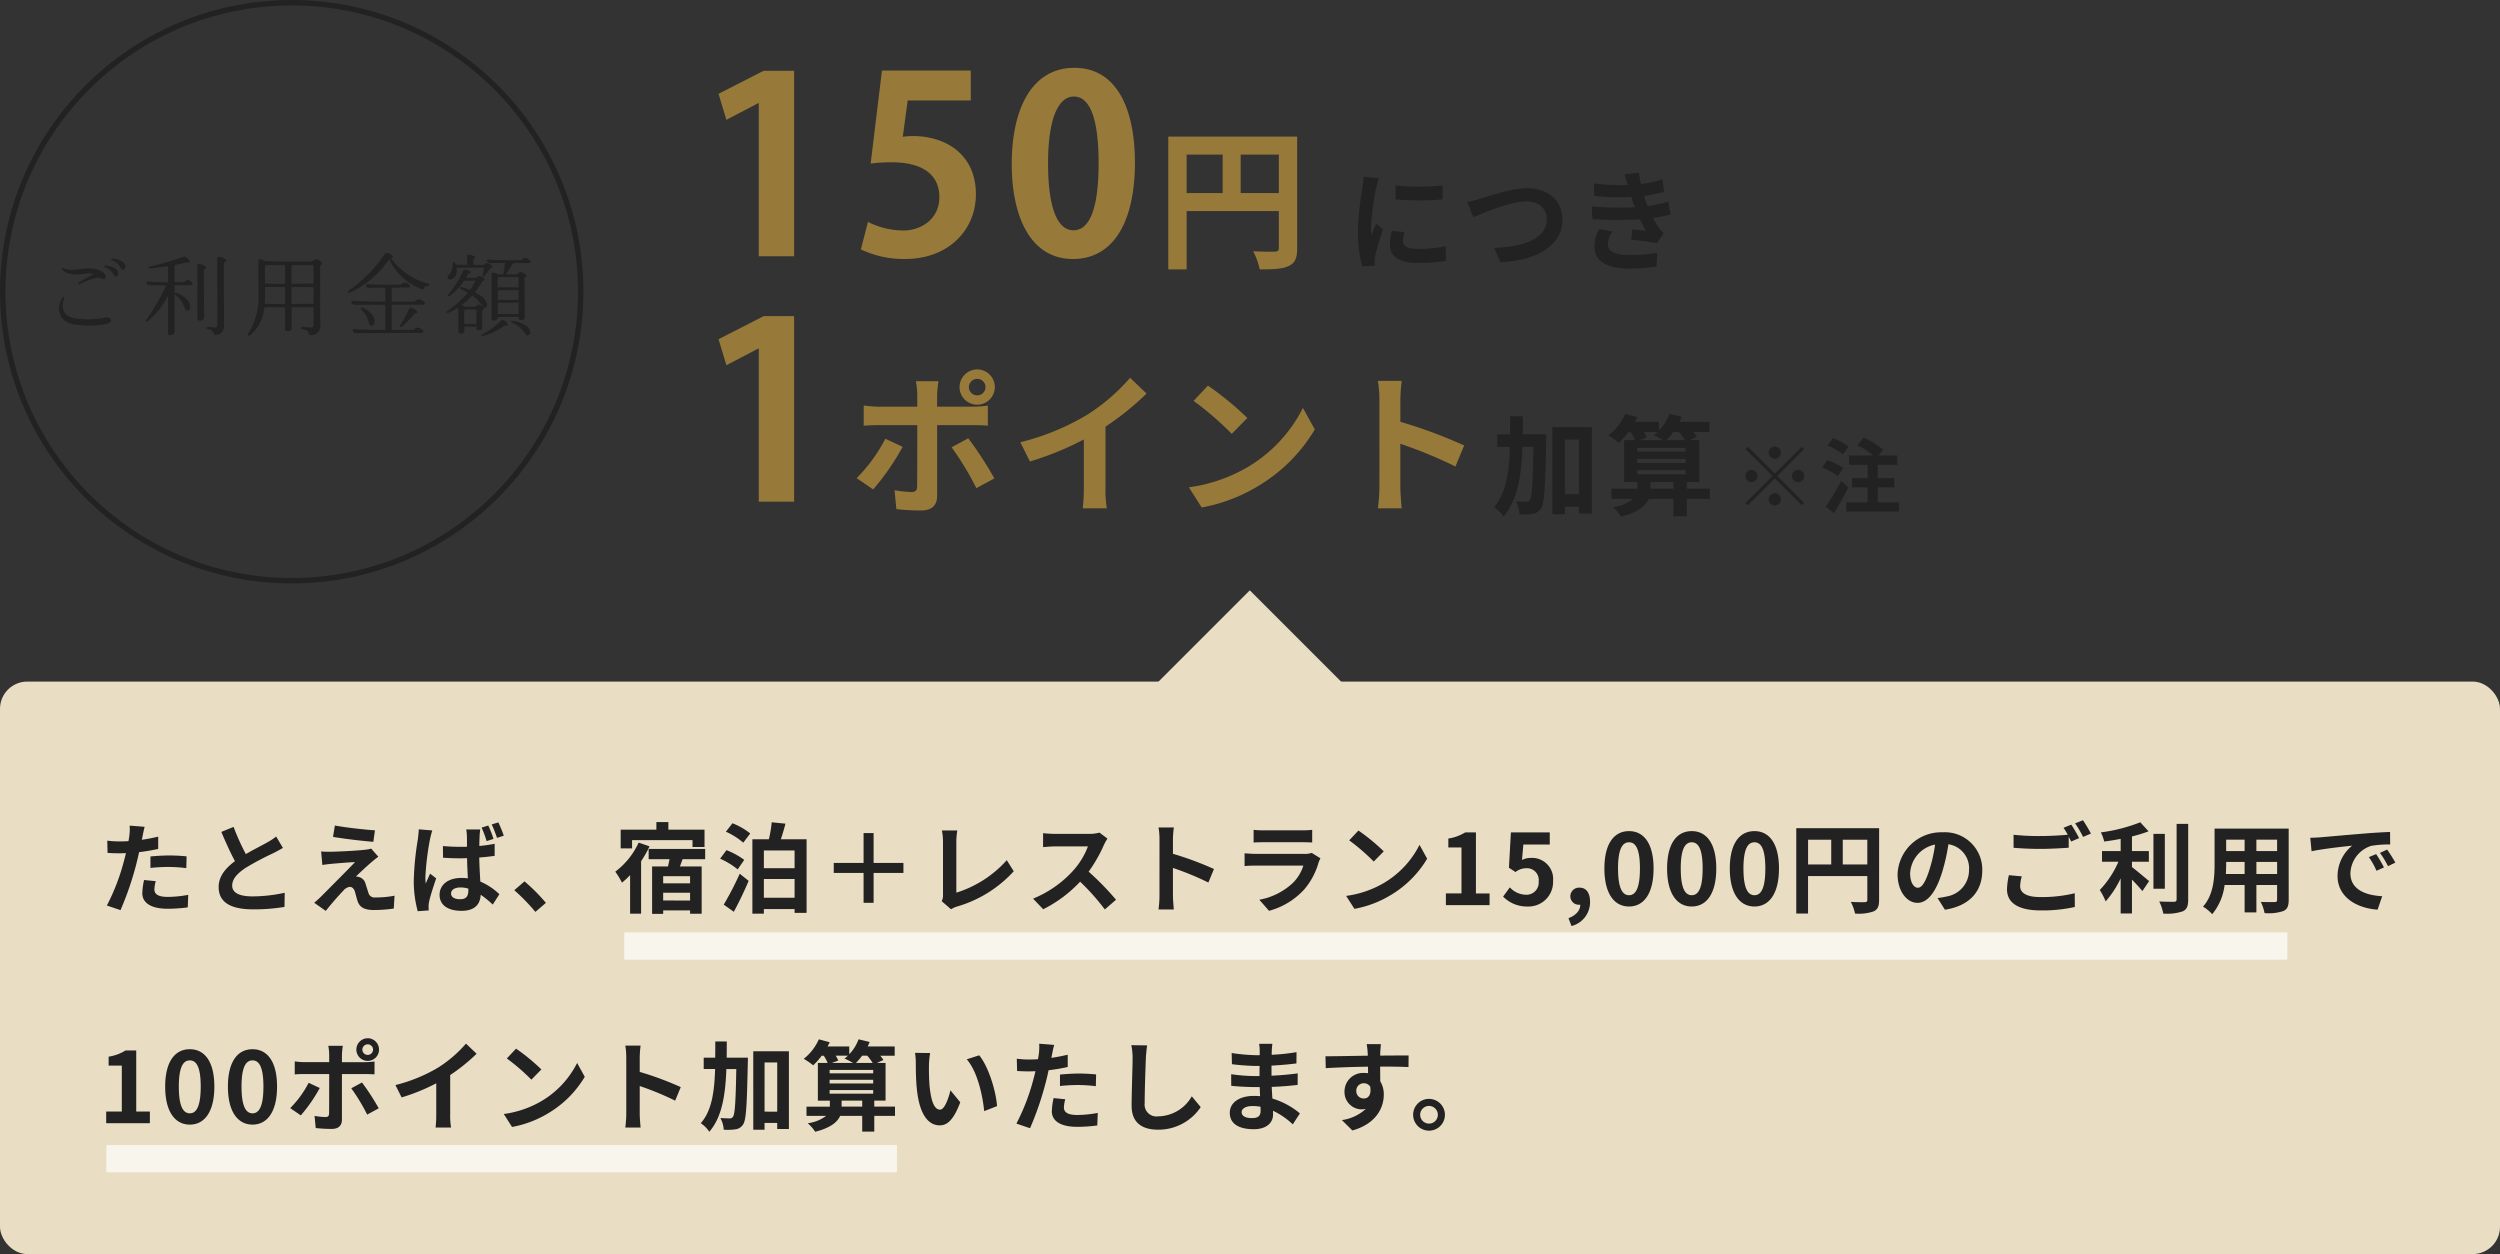
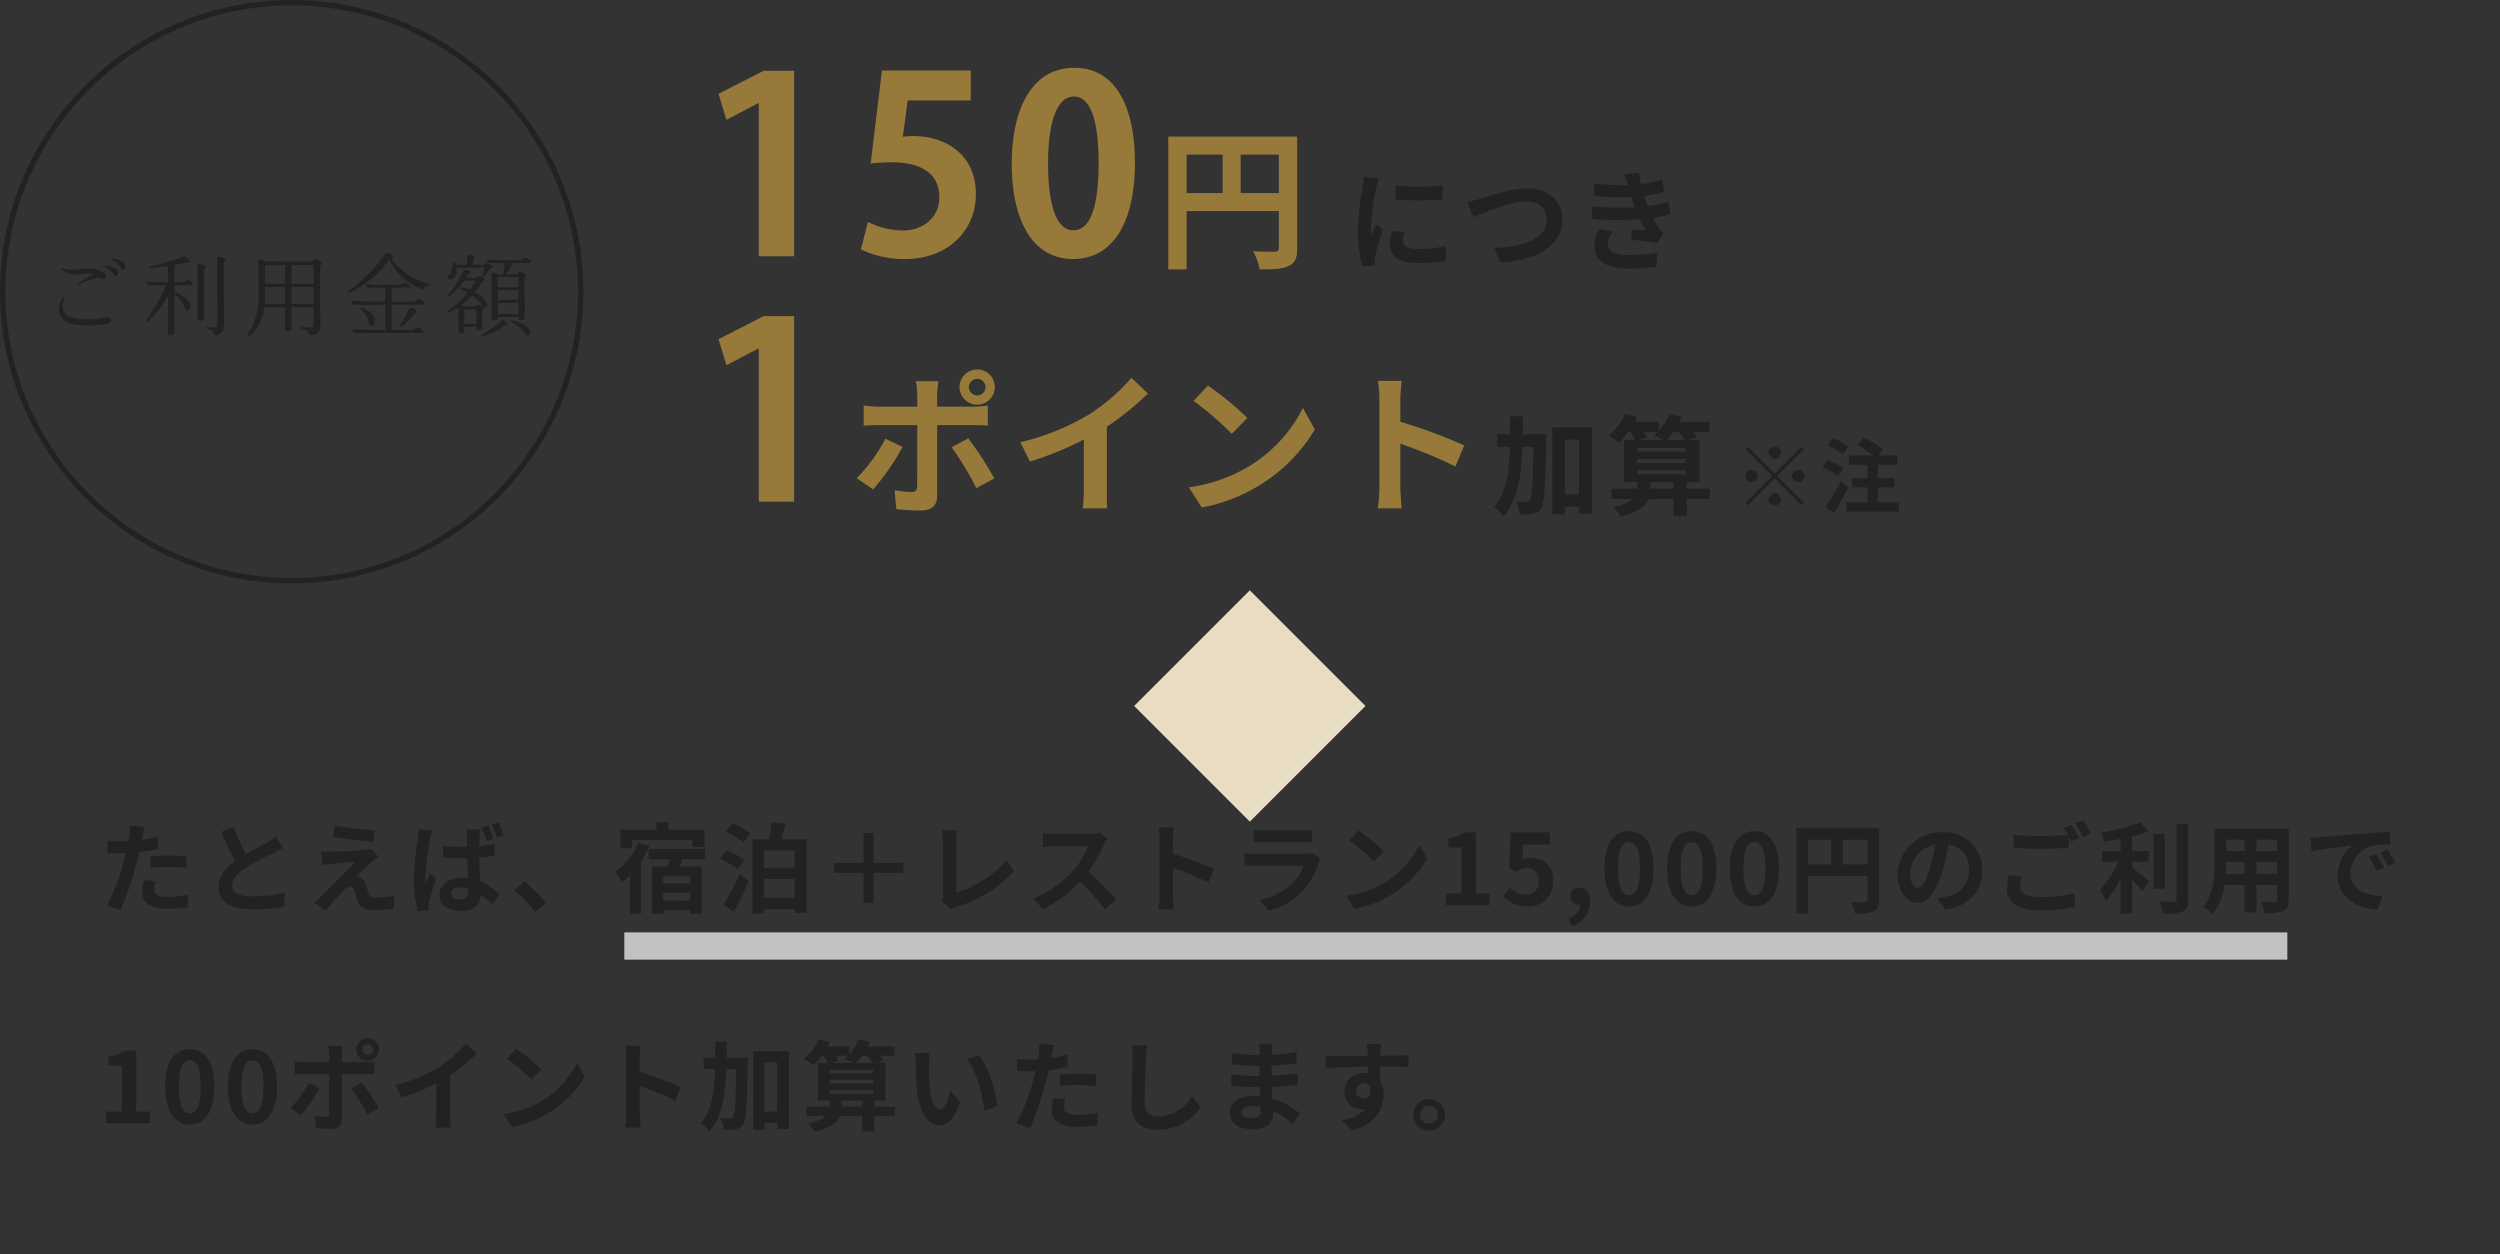
<svg xmlns="http://www.w3.org/2000/svg" width="458.5" height="230" viewBox="0 0 458.5 230">
  <rect x="0" y="0" width="458.5" height="230" fill="#333333" stroke="none" />
  <g transform="translate(-62 -3977)">
    <g transform="translate(0 2)">
      <rect width="30" height="30" transform="translate(291.213 4083.266) rotate(45)" fill="#e9ddc4" />
-       <rect width="458.5" height="105" rx="5" transform="translate(62 4100)" fill="#e9ddc4" />
      <g transform="translate(-6 -1)">
        <path d="M10.566-4.392,8.424-4.608A12.587,12.587,0,0,0,8.1-2.2C8.1-.378,9.738.666,12.762.666A28.9,28.9,0,0,0,16.434.414l.09-2.3a21.124,21.124,0,0,1-3.744.378c-1.926,0-2.466-.594-2.466-1.386A6.167,6.167,0,0,1,10.566-4.392ZM8.532-14.364,5.778-14.58a9.228,9.228,0,0,1-.054,1.818q-.054.432-.162,1.026-.837.054-1.62.054a17.813,17.813,0,0,1-2.268-.144l.054,2.25c.63.036,1.314.072,2.178.072.378,0,.774-.018,1.188-.036-.108.522-.252,1.026-.378,1.512A38.973,38.973,0,0,1,1.6.072L4.1.918A55.934,55.934,0,0,0,6.966-7.416c.2-.738.378-1.53.54-2.3a33.137,33.137,0,0,0,3.51-.594v-2.25c-.99.234-2,.432-3.006.576.054-.252.108-.486.144-.684C8.226-13.068,8.388-13.878,8.532-14.364ZM9.594-8.928v2.106A30.927,30.927,0,0,1,13.068-7a26.388,26.388,0,0,1,3.1.216l.054-2.16a31.653,31.653,0,0,0-3.168-.162C11.9-9.108,10.6-9.018,9.594-8.928ZM24.84-14.346l-2.25.918c.81,1.908,1.674,3.834,2.5,5.364C23.364-6.786,22.1-5.292,22.1-3.312c0,3.1,2.718,4.086,6.3,4.086a33.429,33.429,0,0,0,5.778-.45l.036-2.592a27.788,27.788,0,0,1-5.886.666c-2.5,0-3.744-.684-3.744-1.98,0-1.26,1.008-2.286,2.5-3.276a53.28,53.28,0,0,1,5.022-2.664c.666-.342,1.242-.648,1.782-.972l-1.242-2.088a11.248,11.248,0,0,1-1.674,1.1c-.846.486-2.412,1.26-3.888,2.124A42.756,42.756,0,0,1,24.84-14.346ZM43.416-14.6l-.342,2.088c2.142.36,5.508.756,7.4.9l.288-2.106C48.888-13.842,45.432-14.22,43.416-14.6ZM51.39-8.874l-1.314-1.494a5.769,5.769,0,0,1-1.026.2c-1.494.2-5.58.378-6.426.378A15.932,15.932,0,0,1,40.9-9.846l.216,2.484c.378-.054.918-.144,1.548-.2,1.026-.09,3.186-.288,4.446-.324-1.638,1.728-5.328,5.4-6.246,6.336-.486.468-.918.846-1.242,1.116l2.124,1.494c1.242-1.584,2.592-3.06,3.2-3.69a1.91,1.91,0,0,1,1.188-.72c.36,0,.756.234.954.864.126.45.342,1.3.522,1.836C48.06.522,48.978.9,50.688.9A26.287,26.287,0,0,0,54.216.63l.144-2.358a18.564,18.564,0,0,1-3.528.324,1.144,1.144,0,0,1-1.26-.846c-.162-.468-.36-1.152-.522-1.638a1.709,1.709,0,0,0-1.08-1.224,1.976,1.976,0,0,0-.684-.126c.432-.468,2.106-2.016,2.934-2.718C50.544-8.226,50.922-8.55,51.39-8.874ZM64.728-2.142c0-.684.7-1.1,1.71-1.1a5.018,5.018,0,0,1,1.458.216v.306c0,1.062-.378,1.638-1.494,1.638C65.448-1.08,64.728-1.4,64.728-2.142Zm5.346-11.736H67.5a7.221,7.221,0,0,1,.126,1.188c.018.378.018,1.1.018,1.98-.414.018-.846.018-1.26.018-1.08,0-2.124-.054-3.15-.144l.018,2.142q1.566.108,3.132.108c.414,0,.846-.018,1.278-.018.018,1.278.09,2.592.144,3.69a8.427,8.427,0,0,0-1.188-.072c-2.448,0-4,1.26-4,3.1,0,1.89,1.548,2.934,4.032,2.934,2.448,0,3.42-1.224,3.51-2.952a18.724,18.724,0,0,1,2.214,1.8L73.584-2A11.654,11.654,0,0,0,70.092-4.32c-.072-1.224-.162-2.664-.2-4.41.99-.072,1.944-.18,2.826-.306V-11.25a26.369,26.369,0,0,1-2.808.4c0-.792.036-1.476.054-1.872A11.385,11.385,0,0,1,70.074-13.878Zm-8.784.18-2.484-.2c-.018.576-.108,1.26-.162,1.764a53.6,53.6,0,0,0-.756,7.506,20.992,20.992,0,0,0,.72,5.742L60.624.972c-.018-.252-.018-.558-.018-.756a3.618,3.618,0,0,1,.09-.828c.2-.99.792-2.808,1.3-4.3l-1.116-.864c-.252.594-.558,1.206-.792,1.836a8.685,8.685,0,0,1-.072-1.17,48.219,48.219,0,0,1,.846-6.966C60.93-12.4,61.146-13.32,61.29-13.7Zm10.26-.9-1.224.378a19.5,19.5,0,0,1,.918,2.484l1.26-.414A19.618,19.618,0,0,0,71.55-14.6Zm1.854-.576L72.18-14.8a22.639,22.639,0,0,1,.972,2.466l1.242-.4A24.9,24.9,0,0,0,73.4-15.174ZM80.19,1.242,82.116-.414a32.391,32.391,0,0,0-3.924-3.942L76.32-2.736A35.273,35.273,0,0,1,80.19,1.242ZM97.92-11.916h11.088v1.26h2.2v-3.186H104.58v-1.386h-2.2v1.386H95.832V-10.4H97.92Zm1.206.45a13.821,13.821,0,0,1-4.284,5.328,13.721,13.721,0,0,1,1.224,2.016A13.243,13.243,0,0,0,97.56-5.508V1.566h2.016V-8.046a20.78,20.78,0,0,0,1.548-2.736ZM108.558-4h-4.932v-1.3h4.932Zm-4.932,3.15V-2.268h4.932V-.846Zm7.7-7.578V-10.3H100.962v1.872H104.8c-.09.45-.2.9-.288,1.332h-2.916V1.6h2.034V.972h4.932v.612h2.124V-7.092H106.7l.486-1.332Zm5.256,9.648c.936-1.728,1.926-3.78,2.718-5.67L117.666-5.76a55.684,55.684,0,0,1-2.934,5.67ZM118.494-8.3a13.933,13.933,0,0,0-3.258-1.782l-1.17,1.566a13.893,13.893,0,0,1,3.222,1.962Zm-3.366-5.166a12.759,12.759,0,0,1,3.186,2.016l1.278-1.692a12.283,12.283,0,0,0-3.258-1.872ZM122.094-1.35V-4.788h5.634V-1.35Zm5.634-8.676v3.258h-5.634v-3.258Zm-2.52-2.052c.288-.882.594-1.872.846-2.862l-2.52-.252a22.945,22.945,0,0,1-.522,3.114h-3.024V1.566h2.106V.72h5.634v.7h2.2v-13.5ZM142.218-5.9h5.472V-7.74h-5.472v-5.472h-1.836V-7.74H134.91V-5.9h5.472V-.432h1.836ZM154.71-.72,156.42.756A4.646,4.646,0,0,1,157.482.27a22.556,22.556,0,0,0,10.44-6.48l-1.278-2.034a20.625,20.625,0,0,1-9.252,5.958v-9.36a13.168,13.168,0,0,1,.18-2.052h-2.826a11.5,11.5,0,0,1,.2,2.052V-1.89A2.351,2.351,0,0,1,154.71-.72Zm30.4-11.484-1.476-1.1a6.451,6.451,0,0,1-1.854.234h-6.354a20.11,20.11,0,0,1-2.124-.126v2.556c.378-.018,1.368-.126,2.124-.126h6.1a13.947,13.947,0,0,1-2.682,4.41,20.178,20.178,0,0,1-7.38,5.166L173.322.756A23.71,23.71,0,0,0,180.09-4.3,41.047,41.047,0,0,1,184.626.792L186.678-.99a50.6,50.6,0,0,0-5.022-5.148,26.464,26.464,0,0,0,2.826-4.95A8.5,8.5,0,0,1,185.112-12.2Zm9.54,10.476a19.77,19.77,0,0,1-.18,2.52h2.808c-.072-.738-.162-2-.162-2.52V-6.822a51.99,51.99,0,0,1,6.5,2.682l1.026-2.484a58.788,58.788,0,0,0-7.524-2.79v-2.664a19.569,19.569,0,0,1,.162-2.16h-2.808a12.494,12.494,0,0,1,.18,2.16Zm17.262-12.078v2.322c.522-.036,1.3-.054,1.872-.054h6.894c.648,0,1.494.018,1.98.054v-2.322a16.971,16.971,0,0,1-1.944.09h-6.93A15.173,15.173,0,0,1,211.914-13.806Zm12.258,5.22-1.6-.99a3.8,3.8,0,0,1-1.314.18h-8.91c-.558,0-1.332-.054-2.088-.108v2.34c.756-.072,1.656-.09,2.088-.09h8.694a7.809,7.809,0,0,1-1.854,3.114,12.141,12.141,0,0,1-6.228,3.15l1.782,2.034a13.479,13.479,0,0,0,6.426-3.888A12.936,12.936,0,0,0,223.83-7.83,6.666,6.666,0,0,1,224.172-8.586Zm6.966-5.094-1.692,1.8a37.424,37.424,0,0,1,4.5,3.888l1.836-1.872A36.353,36.353,0,0,0,231.138-13.68Zm-2.25,11.988L230.4.684a19.493,19.493,0,0,0,6.678-2.538,19.14,19.14,0,0,0,6.66-6.66l-1.4-2.538a16.949,16.949,0,0,1-6.552,7A18.552,18.552,0,0,1,228.888-1.692ZM247.176,0h8.01V-2.142h-2.5v-11.2h-1.962a8.31,8.31,0,0,1-3.1,1.134v1.638h2.412v8.424h-2.862ZM262.17.252a4.5,4.5,0,0,0,4.662-4.68,3.868,3.868,0,0,0-4.1-4.23,3.5,3.5,0,0,0-1.6.378l.252-2.826h4.842v-2.232h-7.128l-.36,6.48,1.206.792a3.187,3.187,0,0,1,2-.7,2.156,2.156,0,0,1,2.25,2.412,2.237,2.237,0,0,1-2.358,2.448,4.14,4.14,0,0,1-2.934-1.35L257.67-1.566A6.071,6.071,0,0,0,262.17.252Zm8.046,3.582a4.521,4.521,0,0,0,3.4-4.428c0-1.638-.684-2.61-1.908-2.61A1.592,1.592,0,0,0,270-1.638a1.554,1.554,0,0,0,1.656,1.566h.162c.018,1.008-.756,1.944-2.16,2.466ZM280.764.252c2.718,0,4.5-2.376,4.5-6.966s-1.782-6.858-4.5-6.858-4.518,2.25-4.518,6.858C276.246-2.124,278.046.252,280.764.252Zm0-2.07c-1.152,0-2.016-1.152-2.016-4.9,0-3.726.864-4.806,2.016-4.806s2,1.08,2,4.806C282.762-2.97,281.916-1.818,280.764-1.818Zm11.5,2.07c2.718,0,4.5-2.376,4.5-6.966s-1.782-6.858-4.5-6.858-4.518,2.25-4.518,6.858C287.748-2.124,289.548.252,292.266.252Zm0-2.07c-1.152,0-2.016-1.152-2.016-4.9,0-3.726.864-4.806,2.016-4.806s2,1.08,2,4.806C294.264-2.97,293.418-1.818,292.266-1.818Zm11.5,2.07c2.718,0,4.5-2.376,4.5-6.966s-1.782-6.858-4.5-6.858-4.518,2.25-4.518,6.858C299.25-2.124,301.05.252,303.768.252Zm0-2.07c-1.152,0-2.016-1.152-2.016-4.9,0-3.726.864-4.806,2.016-4.806s2,1.08,2,4.806C305.766-2.97,304.92-1.818,303.768-1.818Zm16.2-5.634v-4.536h4.5v4.536ZM313.6-11.988h4.248v4.536H313.6Zm13.032-2.124H311.436V1.548h2.16V-5.328h10.872V-.972c0,.306-.126.414-.468.432-.36,0-1.53.018-2.556-.054a8.749,8.749,0,0,1,.774,2.142,8.316,8.316,0,0,0,3.4-.4c.756-.342,1.008-.936,1.008-2.106Zm18.918,7.776a6.855,6.855,0,0,0-7.272-7.02,8,8,0,0,0-8.262,7.7c0,3.042,1.656,5.238,3.654,5.238,1.962,0,3.51-2.232,4.59-5.868a36.4,36.4,0,0,0,1.08-4.878,4.45,4.45,0,0,1,3.78,4.752,4.885,4.885,0,0,1-4.1,4.824,13.845,13.845,0,0,1-1.674.288l1.35,2.142C343.224.144,345.546-2.538,345.546-6.336Zm-13.23.45a5.666,5.666,0,0,1,4.572-5.22,27.021,27.021,0,0,1-.954,4.356c-.738,2.43-1.44,3.564-2.2,3.564C333.036-3.186,332.316-4.068,332.316-5.886Zm20.484.612-2.376-.216a13.152,13.152,0,0,0-.342,2.592c0,2.484,2.07,3.87,6.192,3.87a27.6,27.6,0,0,0,6.246-.63l-.018-2.52a25.64,25.64,0,0,1-6.318.7c-2.592,0-3.69-.81-3.69-1.98A6.745,6.745,0,0,1,352.8-5.274Zm9.072-9.486-1.422.576a13.282,13.282,0,0,1,.774,1.278c-1.386.126-3.33.234-5.04.234a42.231,42.231,0,0,1-4.9-.234v2.394c1.458.108,3.024.2,4.914.2,1.71,0,3.942-.126,5.2-.216v-2.016c.162.306.324.612.45.882l1.458-.63A26.577,26.577,0,0,0,361.872-14.76Zm2.142-.81-1.44.576a19.083,19.083,0,0,1,1.458,2.484l1.44-.612A25.7,25.7,0,0,0,364.014-15.57ZM373-7.956h3.1V-9.918H373V-12.6a23.4,23.4,0,0,0,3.042-.936l-1.512-1.656a30.4,30.4,0,0,1-7.236,1.854,6.717,6.717,0,0,1,.612,1.674c.972-.126,2-.288,3.024-.486v2.232h-3.42v1.962h3.006a17.436,17.436,0,0,1-3.42,5.184,12.049,12.049,0,0,1,1.08,2.088,17.907,17.907,0,0,0,2.754-4.23V1.53H373V-4.68c.72.738,1.476,1.548,1.908,2.106l1.242-1.836c-.486-.378-2.268-1.908-3.15-2.574Zm6.03-5.112h-2.088V-3.006h2.088Zm2.16-1.836V-1.062c0,.324-.144.432-.486.45-.378,0-1.53,0-2.7-.054a8.215,8.215,0,0,1,.738,2.214,8.863,8.863,0,0,0,3.582-.414c.738-.342.99-.936.99-2.178V-14.9Zm14.634,9.2V-7.92h3.8v2.214Zm-5.6,0c.036-.666.054-1.314.054-1.89V-7.92h3.384v2.214Zm3.438-6.3v2.088h-3.384v-2.088Zm5.958,2.088h-3.8v-2.088h3.8Zm2.124-4.122h-13.59v6.426c0,2.52-.162,5.724-2.124,7.884a7.906,7.906,0,0,1,1.692,1.386,10.308,10.308,0,0,0,2.268-5.346h3.672V1.332h2.16V-3.69h3.8v2.7c0,.324-.126.432-.468.432-.324,0-1.512.018-2.52-.036a8.093,8.093,0,0,1,.684,2.052,8.359,8.359,0,0,0,3.456-.378c.72-.324.972-.9.972-2.052Zm3.96,1.692.234,2.466c2.088-.45,5.76-.846,7.452-1.026a7.2,7.2,0,0,0-2.682,5.562c0,3.906,3.564,5.922,7.344,6.174l.846-2.466c-3.06-.162-5.832-1.224-5.832-4.194a5.47,5.47,0,0,1,3.816-5.04,18.7,18.7,0,0,1,3.474-.252l-.018-2.3c-1.278.054-3.24.162-5.094.324-3.294.27-6.264.54-7.776.666C407.124-12.4,406.422-12.366,405.7-12.348ZM417.78-9.36l-1.332.558a13.889,13.889,0,0,1,1.4,2.5l1.368-.612A22.346,22.346,0,0,0,417.78-9.36Zm2.016-.828-1.314.612a15.835,15.835,0,0,1,1.476,2.43l1.35-.648A26.92,26.92,0,0,0,419.8-10.188ZM1.476,40h8.01V37.858h-2.5v-11.2H5.022a8.31,8.31,0,0,1-3.1,1.134v1.638H4.338v8.424H1.476Zm15.336.252c2.718,0,4.5-2.376,4.5-6.966s-1.782-6.858-4.5-6.858-4.518,2.25-4.518,6.858C12.294,37.876,14.094,40.252,16.812,40.252Zm0-2.07c-1.152,0-2.016-1.152-2.016-4.9,0-3.726.864-4.806,2.016-4.806s2,1.08,2,4.806C18.81,37.03,17.964,38.182,16.812,38.182Zm11.5,2.07c2.718,0,4.5-2.376,4.5-6.966s-1.782-6.858-4.5-6.858S23.8,28.678,23.8,33.286C23.8,37.876,25.6,40.252,28.314,40.252Zm0-2.07c-1.152,0-2.016-1.152-2.016-4.9,0-3.726.864-4.806,2.016-4.806s2,1.08,2,4.806C30.312,37.03,29.466,38.182,28.314,38.182ZM48.456,26.5a.983.983,0,0,1,.99-.972.972.972,0,0,1,0,1.944A.983.983,0,0,1,48.456,26.5Zm-1.1,0a2.079,2.079,0,1,0,2.088-2.088A2.09,2.09,0,0,0,47.358,26.5Zm-2.484-.7H42.21a9.325,9.325,0,0,1,.162,1.566V28.8H37.8a13.705,13.705,0,0,1-1.746-.144v2.394c.5-.054,1.206-.072,1.746-.072h4.572V31c0,.846,0,6.552-.018,7.218-.018.468-.2.648-.666.648a12.45,12.45,0,0,1-2-.216l.216,2.232a25.99,25.99,0,0,0,2.934.162c1.278,0,1.872-.648,1.872-1.692v-8.37h4.212c.486,0,1.188.018,1.764.054V28.678a14.568,14.568,0,0,1-1.782.126H44.712v-1.44A14.592,14.592,0,0,1,44.874,25.8Zm-4.23,7.74-2.034-.954a18.757,18.757,0,0,1-3.384,4.644L37.17,38.56A28.252,28.252,0,0,0,40.644,33.538Zm7.74-1.008-1.962,1.062a34.176,34.176,0,0,1,2.916,4.824l2.124-1.152A41.841,41.841,0,0,0,48.384,32.53ZM54.522,33l1.134,2.268a36.067,36.067,0,0,0,6.354-2.592v5.76a20.159,20.159,0,0,1-.126,2.358h2.844a12.375,12.375,0,0,1-.162-2.358V31.162a33.016,33.016,0,0,0,4.842-3.906L67.464,25.4a23.076,23.076,0,0,1-5.076,4.374A28.944,28.944,0,0,1,54.522,33ZM76.644,26.32l-1.692,1.8a37.426,37.426,0,0,1,4.5,3.888l1.836-1.872A36.354,36.354,0,0,0,76.644,26.32Zm-2.25,11.988,1.512,2.376a19.493,19.493,0,0,0,6.678-2.538,19.14,19.14,0,0,0,6.66-6.66l-1.4-2.538a16.949,16.949,0,0,1-6.552,7A18.552,18.552,0,0,1,74.394,38.308Zm22.464-.036a19.77,19.77,0,0,1-.18,2.52h2.808c-.072-.738-.162-2-.162-2.52V33.178a51.991,51.991,0,0,1,6.5,2.682l1.026-2.484a58.788,58.788,0,0,0-7.524-2.79V27.922a19.571,19.571,0,0,1,.162-2.16H96.678a12.5,12.5,0,0,1,.18,2.16Zm18.414-10.3c.018-.972.018-1.962.018-2.97h-2.106c0,1.026,0,2.016-.018,2.97H111.06v2.088h2.088c-.126,4.212-.612,7.65-2.628,9.936a5.64,5.64,0,0,1,1.566,1.566c2.322-2.664,2.952-6.7,3.132-11.5h1.818c-.108,6.012-.252,8.244-.594,8.73a.652.652,0,0,1-.612.324c-.342,0-.99-.018-1.71-.072a5.161,5.161,0,0,1,.612,2.142,10.144,10.144,0,0,0,2.178-.072A1.916,1.916,0,0,0,118.3,40.2c.558-.828.684-3.582.846-11.25.018-.27.018-.972.018-.972Zm6.948,9.9V28.858h2.322v9.018Zm-2.07-11.07V41.188h2.07V39.946h2.322v1.116h2.142V26.806Zm16.2,10.152v-1.1h3.78v1.1Zm-2.2-3.042h7.992v.666h-7.992Zm3.348-6.3a5.527,5.527,0,0,1-.612.522,16.458,16.458,0,0,1,1.566.81H134.55l1.188-.432a5.452,5.452,0,0,0-.468-.9Zm3.564,0a11.515,11.515,0,0,1,.99,1.332h-3.078a10.7,10.7,0,0,0,1.134-1.332Zm-6.912,4.428h7.992v.666h-7.992Zm7.992-1.818v.63h-7.992v-.63Zm4,6.732h-3.8v-1.1h2.07V28.948h-1.6l1.206-.54a5.725,5.725,0,0,0-.576-.792h2.646V25.924h-4.95c.126-.27.252-.558.36-.828l-2.034-.486a7.888,7.888,0,0,1-1.71,2.736V25.924h-3.978c.144-.252.27-.522.4-.774l-2-.54a9.4,9.4,0,0,1-2.772,3.582,11.232,11.232,0,0,1,1.728,1.188,11.826,11.826,0,0,0,1.566-1.764h.378a8.153,8.153,0,0,1,.72,1.332h-1.8V35.86h2.2v1.1h-4.284V38.65h3.6A7,7,0,0,1,130.14,40a7.832,7.832,0,0,1,1.368,1.566c2.808-.72,4.068-1.764,4.572-2.916h4.05v2.88h2.214V38.65h3.8Zm6.444-9.828-2.772-.036a10.941,10.941,0,0,1,.144,1.836c0,1.1.018,3.2.2,4.86.5,4.824,2.214,6.606,4.194,6.606,1.44,0,2.574-1.1,3.762-4.23l-1.8-2.2c-.342,1.44-1.062,3.546-1.908,3.546-1.134,0-1.674-1.782-1.926-4.374-.108-1.3-.126-2.646-.108-3.816A14.564,14.564,0,0,1,152.586,27.13Zm9,.414-2.286.738c1.962,2.232,2.916,6.606,3.2,9.5l2.358-.918C164.664,34.114,163.3,29.614,161.586,27.544Zm15.786,8.064-2.142-.216a12.588,12.588,0,0,0-.324,2.412c0,1.818,1.638,2.862,4.662,2.862a28.9,28.9,0,0,0,3.672-.252l.09-2.3a21.124,21.124,0,0,1-3.744.378c-1.926,0-2.466-.594-2.466-1.386A6.167,6.167,0,0,1,177.372,35.608Zm-2.034-9.972-2.754-.216a9.227,9.227,0,0,1-.054,1.818q-.054.432-.162,1.026-.837.054-1.62.054a17.813,17.813,0,0,1-2.268-.144l.054,2.25c.63.036,1.314.072,2.178.072.378,0,.774-.018,1.188-.036-.108.522-.252,1.026-.378,1.512a38.972,38.972,0,0,1-3.114,8.1l2.5.846a55.935,55.935,0,0,0,2.862-8.334c.2-.738.378-1.53.54-2.3a33.137,33.137,0,0,0,3.51-.594v-2.25c-.99.234-2,.432-3.006.576.054-.252.108-.486.144-.684C175.032,26.932,175.194,26.122,175.338,25.636Zm1.062,5.436v2.106a30.927,30.927,0,0,1,3.474-.18,26.388,26.388,0,0,1,3.1.216l.054-2.16a31.653,31.653,0,0,0-3.168-.162C178.7,30.892,177.408,30.982,176.4,31.072Zm15.984-5.346-2.9-.036a11.48,11.48,0,0,1,.234,2.43c0,1.548-.18,6.282-.18,8.694,0,3.078,1.908,4.374,4.86,4.374a9.318,9.318,0,0,0,7.812-4.14l-1.638-1.98a7.2,7.2,0,0,1-6.156,3.672,2.175,2.175,0,0,1-2.484-2.412c0-2.232.144-6.264.216-8.208C192.186,27.4,192.276,26.482,192.384,25.726Zm17.334,12.24c0-.612.7-1.116,1.98-1.116a10,10,0,0,1,1.476.126c.018.324.018.576.018.774,0,1.044-.63,1.314-1.584,1.314C210.366,39.064,209.718,38.65,209.718,37.966Zm5.634-12.528h-2.43a7.235,7.235,0,0,1,.108,1.242v.846h-.7a33.6,33.6,0,0,1-4.446-.4l.054,2.052a41.378,41.378,0,0,0,4.41.324h.666c-.018.612-.018,1.26-.018,1.854h-.864a31.807,31.807,0,0,1-4.338-.342l.018,2.124c1.188.144,3.24.234,4.284.234h.936c.018.54.036,1.116.072,1.674-.36-.036-.738-.054-1.116-.054-2.772,0-4.446,1.278-4.446,3.1,0,1.908,1.512,3.006,4.392,3.006,2.376,0,3.546-1.188,3.546-2.718,0-.2,0-.414-.018-.666a13.8,13.8,0,0,1,3.636,2.5l1.3-2.016a14.092,14.092,0,0,0-5.04-2.718c-.054-.72-.09-1.458-.126-2.142,1.728-.054,3.132-.18,4.752-.36L220,30.856c-1.458.2-2.988.342-4.806.432V29.434c1.746-.09,3.384-.252,4.572-.4l.018-2.07a37.725,37.725,0,0,1-4.554.486c0-.288,0-.558.018-.738A12.158,12.158,0,0,1,215.352,25.438Zm19.908.054h-2.61a13.061,13.061,0,0,1,.18,1.566c.018.144.018.324.036.558-2.448.036-5.724.108-7.776.108l.054,2.178c2.214-.126,5.022-.234,7.74-.27.018.4.018.81.018,1.206a4.671,4.671,0,0,0-.72-.054,3.4,3.4,0,0,0-3.6,3.366,3.176,3.176,0,0,0,3.1,3.312,3.849,3.849,0,0,0,.81-.09,8.088,8.088,0,0,1-4.392,2.052l1.926,1.908c4.392-1.224,5.76-4.212,5.76-6.552a4.581,4.581,0,0,0-.648-2.466c0-.792-.018-1.782-.018-2.7,2.448,0,4.122.036,5.2.09l.018-2.124c-.936-.018-3.4.018-5.22.018.018-.216.018-.414.018-.558C235.152,26.752,235.224,25.78,235.26,25.492Zm-4.518,8.622a1.355,1.355,0,0,1,1.386-1.44,1.327,1.327,0,0,1,1.17.63c.252,1.584-.414,2.16-1.17,2.16A1.344,1.344,0,0,1,230.742,34.114Zm13.338,1.422A2.916,2.916,0,1,0,247,38.452,2.923,2.923,0,0,0,244.08,35.536Zm0,4.536a1.62,1.62,0,1,1,1.62-1.62A1.621,1.621,0,0,1,244.08,40.072Z" transform="translate(86 4142)" fill="#222" />
        <line x2="305" transform="translate(182.5 4149.5)" fill="none" stroke="#fff" stroke-width="5" opacity="0.7" />
-         <line x2="145" transform="translate(87.5 4188.5)" fill="none" stroke="#fff" stroke-width="5" opacity="0.7" />
      </g>
    </g>
    <g transform="translate(-17 15)">
      <path d="M14.672-10.56c.416-.128.48-.816-.032-1.312a3.619,3.619,0,0,0-1.952-.688c-.336-.032-.432.16-.176.272C14.432-11.408,14-10.368,14.672-10.56ZM13.36-9.36c.384-.112.448-.784-.032-1.248a3.376,3.376,0,0,0-1.92-.688c-.3-.032-.416.144-.176.256C13.088-10.208,12.7-9.152,13.36-9.36ZM6.672-7.888a12.733,12.733,0,0,1,3.216-1.2c.384-.032,1.2.5,1.408.16.544-.9-1.1-1.824-3.056-1.856-1.28-.032-3.232.64-4.592-.048-.224-.112-.432.064-.272.24C4.24-9.552,5.728-9.52,7.92-9.84a2.192,2.192,0,0,1,1.008.064c.128.064.1.128.032.16A26.251,26.251,0,0,0,6.448-8.16C6.176-7.984,6.416-7.76,6.672-7.888ZM5.44-.528a17.177,17.177,0,0,0,6.192-.08c1.056-.272.864-1.232-.048-1.184-.336.016-.816.16-1.3.208a15.68,15.68,0,0,1-4.64-.064c-1.856-.368-2.576-1.568-1.872-3.6.112-.3-.192-.416-.336-.144C2.176-3.3,2.848-1.088,5.44-.528ZM26.368-8.64c-.32,0-.5.384-.752.384-.24,0-.848.016-1.616.016v-2.816a.363.363,0,0,1,.208-.368,17.123,17.123,0,0,0,1.84-.432c.16-.064.464.1.672-.032.256-.144-.176-.688-.64-.944a.588.588,0,0,0-.56-.032,52.424,52.424,0,0,1-6.08,1.744c-.288.064-.224.368.064.352.944-.08,2.16-.24,3.3-.416.016.5.016,1.6.016,2.944A31.408,31.408,0,0,1,19.2-8.368c-.3-.048-.368.1-.288.336.08.32.368.352.832.352H22.48a36.771,36.771,0,0,1-3.664,6.336c-.192.272.048.464.3.256a16.476,16.476,0,0,0,3.7-4.624c0,2.992-.016,6.144-.016,6.768,0,.32.112.432.416.432.464,0,.832-.16.8-.9C24,.384,24-3.008,24-6.064a.221.221,0,0,0,.064.048c2.128,1.6,1.568,3.248,2.432,2.976.5-.176.528-1.04.032-1.776a4.867,4.867,0,0,0-2.272-1.5A.486.486,0,0,0,24-6.336V-7.7h2.9c.32,0,.416-.112.416-.272C27.312-8.224,26.8-8.64,26.368-8.64Zm5.808-4.24c-.256,0-.352.08-.352.288,0,1.664.064,10.88.032,12.032-.016.528-.144.624-.5.624-.176,0-1.024-.1-1.2-.112-.368-.032-.416.32-.032.4,1.36.288.9,1.136,1.472,1.072,1.056-.112,1.52-.72,1.5-1.888-.016-1.5-.048-10.432-.048-11.248,0-.256.432-.272.432-.528C33.488-12.544,32.624-12.88,32.176-12.88ZM28.56-11.568c-.272,0-.368.08-.368.288l.016,9.632c0,.336.112.448.432.448.48,0,.8-.1.8-.832,0-.592-.064-7.584-.064-8.4,0-.256.416-.256.416-.5C29.792-11.216,29.008-11.568,28.56-11.568Zm21.408-.88c-.336,0-.56.384-.864.4-.56.032-6.544.032-8.448-.048a1.983,1.983,0,0,0-.912-.352c-.272-.016-.368.128-.368.3.016,1.616.032,5.216.032,6.112a12.383,12.383,0,0,1-1.9,7.248c-.176.272.128.5.368.288A7.668,7.668,0,0,0,40.5-3.664a.493.493,0,0,0,.16.016h3.632V.3c0,.32.112.448.432.448.448,0,.8-.128.784-.784-.016-.592-.016-2-.032-3.616H49.5V-.592c0,.464-.1.656-.5.656-.416,0-.944-.048-1.424-.1-.416-.048-.448.352-.08.416,1.728.336.7,1.232,1.632,1.088A1.7,1.7,0,0,0,50.752-.512c-.048-1.664-.032-8.672-.032-10.64,0-.24.368-.256.368-.528S50.384-12.448,49.968-12.448ZM49.5-11.392v3.408c-.816,0-2.4.016-4.048.032v-3.024a.433.433,0,0,1,.288-.416Zm-8.912.384a.38.38,0,0,1,.224-.368h3.472v3.424c-1.456,0-2.848,0-3.68-.032C40.592-9.088,40.592-10.272,40.592-11.008Zm-.048,6.72c.048-.528.064-1.088.064-1.7V-7.376a.352.352,0,0,0,.128.016h3.552v3.1C42.8-4.256,41.376-4.256,40.544-4.288Zm4.928.032c0-1.04,0-2.112-.016-3.1H49.5v3.072C48.672-4.288,47.1-4.272,45.472-4.256ZM70.56-7.968a12.062,12.062,0,0,1-6.864-4.72c.144-.032.288-.032.368-.192.128-.224-.64-.72-1.168-.72a.359.359,0,0,0-.3.192A27.107,27.107,0,0,1,55.9-6.656c-.256.176-.048.464.224.336a17.843,17.843,0,0,0,7.248-6.112A10.943,10.943,0,0,0,69.12-7.04c.96.368.3-.512,1.376-.528C70.832-7.568,70.864-7.872,70.56-7.968ZM68.8-5.1c-.352,0-.624.416-.9.416-.432,0-2.1.016-4.064.016V-6.848a.389.389,0,0,1,.288-.4c1.088-.016,2.112-.016,2.656-.016.3,0,.432-.112.432-.256,0-.288-.608-.656-1.024-.656-.336,0-.5.368-.784.384-.416.016-4.576.064-5.92-.08-.32-.048-.416.064-.336.336.1.336.32.32.832.32.416,0,1.472-.016,2.656-.032.016.608.016,1.536.032,2.56-2.288,0-4.7-.048-5.92-.144-.288-.032-.368.112-.3.3.08.336.336.432.752.432h5.472c0,1.808.016,3.728,0,4.5a.272.272,0,0,0,.016.112C60.448.5,58.1.464,56.976.336c-.3-.032-.352.112-.288.336.1.352.368.432.832.432,1.488,0,9.824-.048,11.7-.048.3,0,.416-.1.416-.256,0-.272-.672-.72-1.072-.72-.384,0-.576.416-.816.416-.288,0-1.968.016-3.952.016A1.172,1.172,0,0,0,63.856,0c-.016-.448-.016-2.368-.016-4.112h5.7c.3,0,.4-.08.4-.24C69.936-4.624,69.28-5.1,68.8-5.1ZM60.208-.272c.512-.048.72-.928.256-1.728a4.277,4.277,0,0,0-1.92-1.536c-.336-.16-.48.08-.3.256C60.24-1.2,59.184-.192,60.208-.272Zm6.816-3.056A26.41,26.41,0,0,1,65.376-.3c-.128.208.112.384.3.224A14.49,14.49,0,0,0,67.936-2.4c.144-.192.5-.064.592-.288.128-.256-.656-.784-1.136-.864A.339.339,0,0,0,67.024-3.328Zm8.64-6.352a2.624,2.624,0,0,0,.064-1.216h.016c.432,0,3.248-.016,5.04-.016A9.53,9.53,0,0,1,80.5-9.5c-.032.176.144.288.336.112a6.954,6.954,0,0,0,.944-1.216c.144-.24.512-.24.512-.48s-.672-.656-1.04-.656c-.32,0-.48.32-.7.32H78.768a.69.69,0,0,0,.048-.272L78.8-12.32c0-.256.32-.24.32-.464,0-.24-.688-.5-1.168-.5-.24,0-.336.1-.32.288.048.48.048,1.216.048,1.568-.864,0-1.7-.016-2.08-.016-.048-.112-.08-.224-.128-.32-.144-.272-.4-.176-.4,0C74.96-9.616,74-9.6,74.08-9.056,74.192-8.464,75.344-8.736,75.664-9.68ZM88.256-12.7c-.336,0-.48.416-.768.416-.384,0-4.24.048-5.872-.112-.3-.016-.352.112-.272.336.144.288.288.288.72.288h2.56c-.08.528-.224,1.424-.352,2.08H83.36a2.015,2.015,0,0,0-.864-.32.3.3,0,0,0-.352.32c.016,1.1,0,7.248,0,8.048,0,.3.128.416.432.416.416,0,.672-.08.72-.64h.1c.608,0,2.72-.016,3.712-.016v.176c0,.3.112.4.416.4.464,0,.736-.064.736-.768,0-.448-.064-6.112-.064-6.864,0-.224.336-.224.336-.464s-.7-.7-1.088-.7c-.336,0-.48.4-.752.416-.224.016-1.088.016-1.952.016a7.97,7.97,0,0,0,1.136-1.776.694.694,0,0,1,.448-.3h2.592c.288,0,.4-.1.4-.224C89.312-12.256,88.64-12.7,88.256-12.7ZM80.448-.176c0-.464-.032-2.1-.016-2.816,0-.24.32-.256.32-.464,0-.24-.608-.672-.992-.672-.336,0-.464.352-.736.368-.288.032-1.264.016-1.824,0a2.127,2.127,0,0,0-.576-.272,13.9,13.9,0,0,0,1.968-1.776c1.936,1.392,1.9,2.5,2.512,2.16.5-.272.128-1.232-.72-1.936a11.651,11.651,0,0,0-1.28-.8,12.028,12.028,0,0,0,1.28-1.9c.112-.24.5-.208.5-.448s-.592-.64-.976-.64c-.336,0-.48.352-.752.352-.288,0-1.184,0-1.7-.016.16-.256.272-.48.352-.64.112-.224.432-.1.528-.352.08-.208-.528-.464-1.056-.512a.282.282,0,0,0-.336.224,17.621,17.621,0,0,1-2.752,4.352c-.192.208.016.384.256.24a10.826,10.826,0,0,0,2.688-2.8,2.972,2.972,0,0,0,.416.016c.144,0,.928,0,1.664-.016a10.964,10.964,0,0,1-1.04,1.7,9.959,9.959,0,0,0-1.52-.512c-.384-.08-.464.224-.16.352.5.224.912.448,1.3.656a18.957,18.957,0,0,1-3.776,3.392c-.24.192-.064.416.208.288a11.682,11.682,0,0,0,1.824-.96c0,.9.016,2.912.016,4.384,0,.32.112.4.416.4.416,0,.688-.1.688-.768V-.08h.08c.512,0,1.488-.016,2.128-.016V.16c0,.3.128.4.416.4C80.224.56,80.448.5,80.448-.176Zm6.64-9.008c0,.384.016,1.072.016,1.872-.88.016-2.688.016-3.84,0v-1.44c0-.24.08-.384.256-.432ZM87.1-5.008c-.9.016-2.688.016-3.824,0v-1.76h.048c.624,0,2.784-.016,3.776-.016ZM83.3-2.416c0-.432,0-1.2-.016-2.048h.1c.608,0,2.72-.016,3.728-.016v2.064C86.208-2.4,84.432-2.4,83.3-2.416ZM77.152-.608c0-.784-.016-1.792-.016-2.24,0-.192.048-.352.192-.384.416-.016,1.328-.016,2.048-.016V-.592Zm7.2-.64a.408.408,0,0,0-.512.112,14.065,14.065,0,0,1-3.44,2.48c-.24.128-.128.368.16.288a12.141,12.141,0,0,0,3.984-1.92c.128-.1.384.08.528-.048C85.232-.48,84.9-.976,84.352-1.248ZM88.624-.176A6.117,6.117,0,0,0,86.1-1.168c-.4-.08-.464.176-.192.336,2.592,1.248,2.288,2.656,3.1,2.256C89.408,1.232,89.3.416,88.624-.176Z" transform="translate(87 4022)" fill="#222" />
-       <path d="M17.64,0V-34.02H12.06L3.78-29.79l1.44,4.77,5.85-3.06h.09V0ZM33.75-34.065,31.68-17.01a30.71,30.71,0,0,1,3.825-.225c5.76,0,8.775,2.3,8.775,6.39,0,3.915-3.195,6.12-6.66,6.12A14.631,14.631,0,0,1,31.185-6.3L29.88-1.26A18.35,18.35,0,0,0,37.98.5c8.01,0,13-5.355,13-11.88,0-7.335-5.58-10.665-11.52-10.665a12.447,12.447,0,0,0-1.89.135l.9-6.66H50.04v-5.49ZM68.805.5C75.96.5,80.145-5.94,80.145-17.19c0-9.45-3.1-17.37-11.115-17.37-7.65,0-11.475,7.29-11.475,17.64C57.555-7.425,60.885.5,68.805.5ZM68.85-4.77c-2.97,0-4.635-4.23-4.635-12.285,0-8.1,1.845-12.24,4.725-12.24,3.15,0,4.545,4.545,4.545,12.24,0,7.965-1.53,12.285-4.59,12.285Zm30.688-6.822v-7.056h7v7.056Zm-9.912-7.056h6.608v7.056H89.626Zm20.272-3.3H86.266V2.408h3.36v-10.7h16.912v6.776c0,.476-.2.644-.728.672-.56,0-2.38.028-3.976-.084a13.61,13.61,0,0,1,1.2,3.332c2.492,0,4.172-.056,5.292-.616C109.506,1.26,109.9.336,109.9-1.484ZM17.64,45V10.98H12.06L3.78,15.21l1.44,4.77,5.85-3.06h.09V45ZM49.69,24a1.53,1.53,0,0,1,1.54-1.512,1.512,1.512,0,1,1,0,3.024A1.53,1.53,0,0,1,49.69,24Zm-1.708,0a3.234,3.234,0,1,0,3.248-3.248A3.25,3.25,0,0,0,47.982,24Zm-3.864-1.092H39.974a14.505,14.505,0,0,1,.252,2.436v2.24H33.114A21.319,21.319,0,0,1,30.4,27.36v3.724c.784-.084,1.876-.112,2.716-.112h7.112V31c0,1.316,0,10.192-.028,11.228-.028.728-.308,1.008-1.036,1.008a19.366,19.366,0,0,1-3.108-.336l.336,3.472a40.43,40.43,0,0,0,4.564.252c1.988,0,2.912-1.008,2.912-2.632V30.972h6.552c.756,0,1.848.028,2.744.084V27.388a22.661,22.661,0,0,1-2.772.2H43.866v-2.24A22.7,22.7,0,0,1,44.118,22.908Zm-6.58,12.04-3.164-1.484a29.178,29.178,0,0,1-5.264,7.224l3.024,2.072A43.947,43.947,0,0,0,37.538,34.948Zm12.04-1.568-3.052,1.652a53.162,53.162,0,0,1,4.536,7.5l3.3-1.792A65.086,65.086,0,0,0,49.578,33.38Zm9.548.728,1.764,3.528A56.106,56.106,0,0,0,70.774,33.6v8.96a31.357,31.357,0,0,1-.2,3.668H75a19.25,19.25,0,0,1-.252-3.668V31.252a51.359,51.359,0,0,0,7.532-6.076l-3.024-2.884a35.9,35.9,0,0,1-7.9,6.8A45.024,45.024,0,0,1,59.126,34.108ZM93.538,23.72l-2.632,2.8a58.218,58.218,0,0,1,7,6.048l2.856-2.912A56.551,56.551,0,0,0,93.538,23.72Zm-3.5,18.648,2.352,3.7a30.323,30.323,0,0,0,10.388-3.948,29.774,29.774,0,0,0,10.36-10.36l-2.184-3.948A26.365,26.365,0,0,1,100.762,38.7,28.859,28.859,0,0,1,90.038,42.368Zm34.944-.056a30.754,30.754,0,0,1-.28,3.92h4.368c-.112-1.148-.252-3.108-.252-3.92V34.388a80.873,80.873,0,0,1,10.108,4.172l1.6-3.864a91.449,91.449,0,0,0-11.7-4.34V26.212a30.443,30.443,0,0,1,.252-3.36H124.7a19.437,19.437,0,0,1,.28,3.36Z" transform="translate(207 4009)" fill="#977a39" />
+       <path d="M17.64,0V-34.02H12.06L3.78-29.79l1.44,4.77,5.85-3.06h.09V0ZM33.75-34.065,31.68-17.01a30.71,30.71,0,0,1,3.825-.225c5.76,0,8.775,2.3,8.775,6.39,0,3.915-3.195,6.12-6.66,6.12A14.631,14.631,0,0,1,31.185-6.3L29.88-1.26A18.35,18.35,0,0,0,37.98.5c8.01,0,13-5.355,13-11.88,0-7.335-5.58-10.665-11.52-10.665a12.447,12.447,0,0,0-1.89.135l.9-6.66H50.04v-5.49ZM68.805.5C75.96.5,80.145-5.94,80.145-17.19c0-9.45-3.1-17.37-11.115-17.37-7.65,0-11.475,7.29-11.475,17.64C57.555-7.425,60.885.5,68.805.5ZM68.85-4.77c-2.97,0-4.635-4.23-4.635-12.285,0-8.1,1.845-12.24,4.725-12.24,3.15,0,4.545,4.545,4.545,12.24,0,7.965-1.53,12.285-4.59,12.285Zm30.688-6.822v-7.056h7v7.056Zm-9.912-7.056h6.608v7.056H89.626Zm20.272-3.3H86.266V2.408h3.36v-10.7h16.912v6.776c0,.476-.2.644-.728.672-.56,0-2.38.028-3.976-.084a13.61,13.61,0,0,1,1.2,3.332c2.492,0,4.172-.056,5.292-.616C109.506,1.26,109.9.336,109.9-1.484ZM17.64,45V10.98H12.06L3.78,15.21l1.44,4.77,5.85-3.06h.09V45ZM49.69,24a1.53,1.53,0,0,1,1.54-1.512,1.512,1.512,0,1,1,0,3.024A1.53,1.53,0,0,1,49.69,24Zm-1.708,0a3.234,3.234,0,1,0,3.248-3.248A3.25,3.25,0,0,0,47.982,24Zm-3.864-1.092H39.974a14.505,14.505,0,0,1,.252,2.436v2.24H33.114A21.319,21.319,0,0,1,30.4,27.36v3.724c.784-.084,1.876-.112,2.716-.112h7.112V31c0,1.316,0,10.192-.028,11.228-.028.728-.308,1.008-1.036,1.008a19.366,19.366,0,0,1-3.108-.336l.336,3.472a40.43,40.43,0,0,0,4.564.252c1.988,0,2.912-1.008,2.912-2.632V30.972h6.552c.756,0,1.848.028,2.744.084V27.388a22.661,22.661,0,0,1-2.772.2H43.866v-2.24A22.7,22.7,0,0,1,44.118,22.908Zm-6.58,12.04-3.164-1.484a29.178,29.178,0,0,1-5.264,7.224l3.024,2.072A43.947,43.947,0,0,0,37.538,34.948Zm12.04-1.568-3.052,1.652a53.162,53.162,0,0,1,4.536,7.5l3.3-1.792A65.086,65.086,0,0,0,49.578,33.38Zm9.548.728,1.764,3.528A56.106,56.106,0,0,0,70.774,33.6v8.96a31.357,31.357,0,0,1-.2,3.668H75V31.252a51.359,51.359,0,0,0,7.532-6.076l-3.024-2.884a35.9,35.9,0,0,1-7.9,6.8A45.024,45.024,0,0,1,59.126,34.108ZM93.538,23.72l-2.632,2.8a58.218,58.218,0,0,1,7,6.048l2.856-2.912A56.551,56.551,0,0,0,93.538,23.72Zm-3.5,18.648,2.352,3.7a30.323,30.323,0,0,0,10.388-3.948,29.774,29.774,0,0,0,10.36-10.36l-2.184-3.948A26.365,26.365,0,0,1,100.762,38.7,28.859,28.859,0,0,1,90.038,42.368Zm34.944-.056a30.754,30.754,0,0,1-.28,3.92h4.368c-.112-1.148-.252-3.108-.252-3.92V34.388a80.873,80.873,0,0,1,10.108,4.172l1.6-3.864a91.449,91.449,0,0,0-11.7-4.34V26.212a30.443,30.443,0,0,1,.252-3.36H124.7a19.437,19.437,0,0,1,.28,3.36Z" transform="translate(207 4009)" fill="#977a39" />
      <path d="M8.96-13.98v2.56a53.679,53.679,0,0,0,8.6,0V-14A41.126,41.126,0,0,1,8.96-13.98Zm1.6,8.54-2.3-.22a12.219,12.219,0,0,0-.34,2.6C7.92-1,9.58.22,13.02.22a28.324,28.324,0,0,0,5.16-.38l-.04-2.7a23.642,23.642,0,0,1-5.02.52c-2.04,0-2.8-.54-2.8-1.42A6.788,6.788,0,0,1,10.56-5.44ZM5.88-15.32l-2.8-.24c-.02.64-.14,1.4-.2,1.96a55.769,55.769,0,0,0-.84,7.92A25.566,25.566,0,0,0,2.82.86L5.14.7C5.12.42,5.1.1,5.1-.12a6.035,6.035,0,0,1,.1-.94c.22-1.06.88-3.24,1.44-4.9L5.4-6.94c-.28.66-.6,1.36-.9,2.04a9.649,9.649,0,0,1-.08-1.3,53.046,53.046,0,0,1,.96-7.34C5.46-13.9,5.72-14.9,5.88-15.32Zm16.2,4.36,1.14,2.8c2.08-.9,6.82-2.9,9.76-2.9,2.4,0,3.7,1.44,3.7,3.32,0,3.48-4.24,5.04-9.66,5.18L28.18.1c7.04-.36,11.36-3.26,11.36-7.8,0-3.7-2.84-5.78-6.46-5.78-2.92,0-7,1.44-8.54,1.92C23.82-11.36,22.82-11.08,22.08-10.96Zm22.84.8.14,2.36a74.378,74.378,0,0,0,8.7.02c.32.68.7,1.38,1.12,2.08-.6-.06-1.68-.16-2.52-.24l-.2,1.9c1.46.16,3.62.42,4.74.64l1.22-1.84a6.1,6.1,0,0,1-.9-1.02,18.2,18.2,0,0,1-1.04-1.78,26.8,26.8,0,0,0,3.2-.62l-.4-2.36a25.821,25.821,0,0,1-3.82.8c-.12-.32-.24-.62-.34-.9-.1-.3-.2-.62-.3-.94a29.156,29.156,0,0,0,3.68-.74l-.32-2.3a22.987,22.987,0,0,1-3.94.86q-.21-1.02-.36-2.1l-2.68.3c.24.7.44,1.34.64,1.98a41.6,41.6,0,0,1-6.26-.3l.14,2.3a46.761,46.761,0,0,0,6.74.18c.12.34.24.72.4,1.18.08.22.16.46.26.7A51.251,51.251,0,0,1,44.92-10.16Zm3.84,4.64L46.28-6a6.642,6.642,0,0,0-.86,3.22c.04,2.86,2.52,4.04,6.52,4.04A30.719,30.719,0,0,0,56.8.88l.14-2.54a26.323,26.323,0,0,1-5.02.44c-2.64,0-4.04-.6-4.04-2.08A3.754,3.754,0,0,1,48.76-5.52ZM32.28,31.64c.02-1.08.02-2.18.02-3.3H29.96c0,1.14,0,2.24-.02,3.3H27.6v2.32h2.32c-.14,4.68-.68,8.5-2.92,11.04a6.266,6.266,0,0,1,1.74,1.74c2.58-2.96,3.28-7.44,3.48-12.78h2.02c-.12,6.68-.28,9.16-.66,9.7a.725.725,0,0,1-.68.36c-.38,0-1.1-.02-1.9-.08a5.734,5.734,0,0,1,.68,2.38,11.271,11.271,0,0,0,2.42-.08,2.129,2.129,0,0,0,1.54-1.02c.62-.92.76-3.98.94-12.5.02-.3.02-1.08.02-1.08Zm7.72,11V32.62h2.58V42.64Zm-2.3-12.3V46.32H40V44.94h2.58v1.24h2.38V30.34Zm18,11.28V40.4h4.2v1.22Zm-2.44-3.38h8.88v.74H53.26Zm3.72-7a6.141,6.141,0,0,1-.68.58,18.287,18.287,0,0,1,1.74.9H53.7l1.32-.48a6.058,6.058,0,0,0-.52-1Zm3.96,0a12.8,12.8,0,0,1,1.1,1.48H58.62a11.887,11.887,0,0,0,1.26-1.48Zm-7.68,4.92h8.88v.74H53.26Zm8.88-2.02v.7H53.26v-.7Zm4.44,7.48H62.36V40.4h2.3V32.72H62.88l1.34-.6a6.359,6.359,0,0,0-.64-.88h2.94V29.36h-5.5c.14-.3.28-.62.4-.92l-2.26-.54a8.765,8.765,0,0,1-1.9,3.04V29.36H52.84c.16-.28.3-.58.44-.86l-2.22-.6a10.439,10.439,0,0,1-3.08,3.98A12.481,12.481,0,0,1,49.9,33.2a13.14,13.14,0,0,0,1.74-1.96h.42a9.061,9.061,0,0,1,.8,1.48h-2V40.4H53.3v1.22H48.54V43.5h4A7.78,7.78,0,0,1,48.8,45a8.7,8.7,0,0,1,1.52,1.74c3.12-.8,4.52-1.96,5.08-3.24h4.5v3.2h2.46V43.5h4.22Z" transform="translate(326 4010)" fill="#222" />
      <path d="M7.5-8.85A1.133,1.133,0,0,0,8.625-9.975,1.133,1.133,0,0,0,7.5-11.1,1.133,1.133,0,0,0,6.375-9.975,1.133,1.133,0,0,0,7.5-8.85Zm4.95-2.235L7.5-6.135l-4.95-4.95-.435.435L7.065-5.7,2.1-.735,2.535-.3,7.5-5.265l4.95,4.95.435-.435L7.935-5.7l4.95-4.95ZM4.35-5.7A1.133,1.133,0,0,0,3.225-6.825,1.133,1.133,0,0,0,2.1-5.7,1.133,1.133,0,0,0,3.225-4.575,1.133,1.133,0,0,0,4.35-5.7Zm6.3,0a1.133,1.133,0,0,0,1.125,1.125A1.133,1.133,0,0,0,12.9-5.7a1.133,1.133,0,0,0-1.125-1.125A1.133,1.133,0,0,0,10.65-5.7ZM7.5-2.55A1.133,1.133,0,0,0,6.375-1.425,1.133,1.133,0,0,0,7.5-.3,1.133,1.133,0,0,0,8.625-1.425,1.133,1.133,0,0,0,7.5-2.55Zm13.53-8.565a11.711,11.711,0,0,0-2.865-1.53L17.19-11.31a11.326,11.326,0,0,1,2.79,1.65Zm-.99,3.93A12.072,12.072,0,0,0,17.115-8.61L16.2-7.26a11.532,11.532,0,0,1,2.85,1.575ZM19.665-4.8A39.956,39.956,0,0,1,16.83-.075l1.515,1.2c.9-1.455,1.845-3.165,2.64-4.725Zm6.72,3.93V-3.615h3.03V-5.3h-3.03v-2.46h3.57v-1.71h-3.45l.87-1.035a15.033,15.033,0,0,0-3.555-2.235l-1.185,1.38a16.048,16.048,0,0,1,2.925,1.89H21.12v1.71h3.405V-5.3H21.66v1.68h2.865V-.87H20.6V.81H30.27V-.87Z" transform="translate(397 4055)" fill="#222" />
      <g transform="translate(79 3962)" fill="none" stroke="#222" stroke-width="1">
-         <circle cx="53.5" cy="53.5" r="53.5" stroke="none" />
        <circle cx="53.5" cy="53.5" r="53" fill="none" />
      </g>
    </g>
  </g>
</svg>